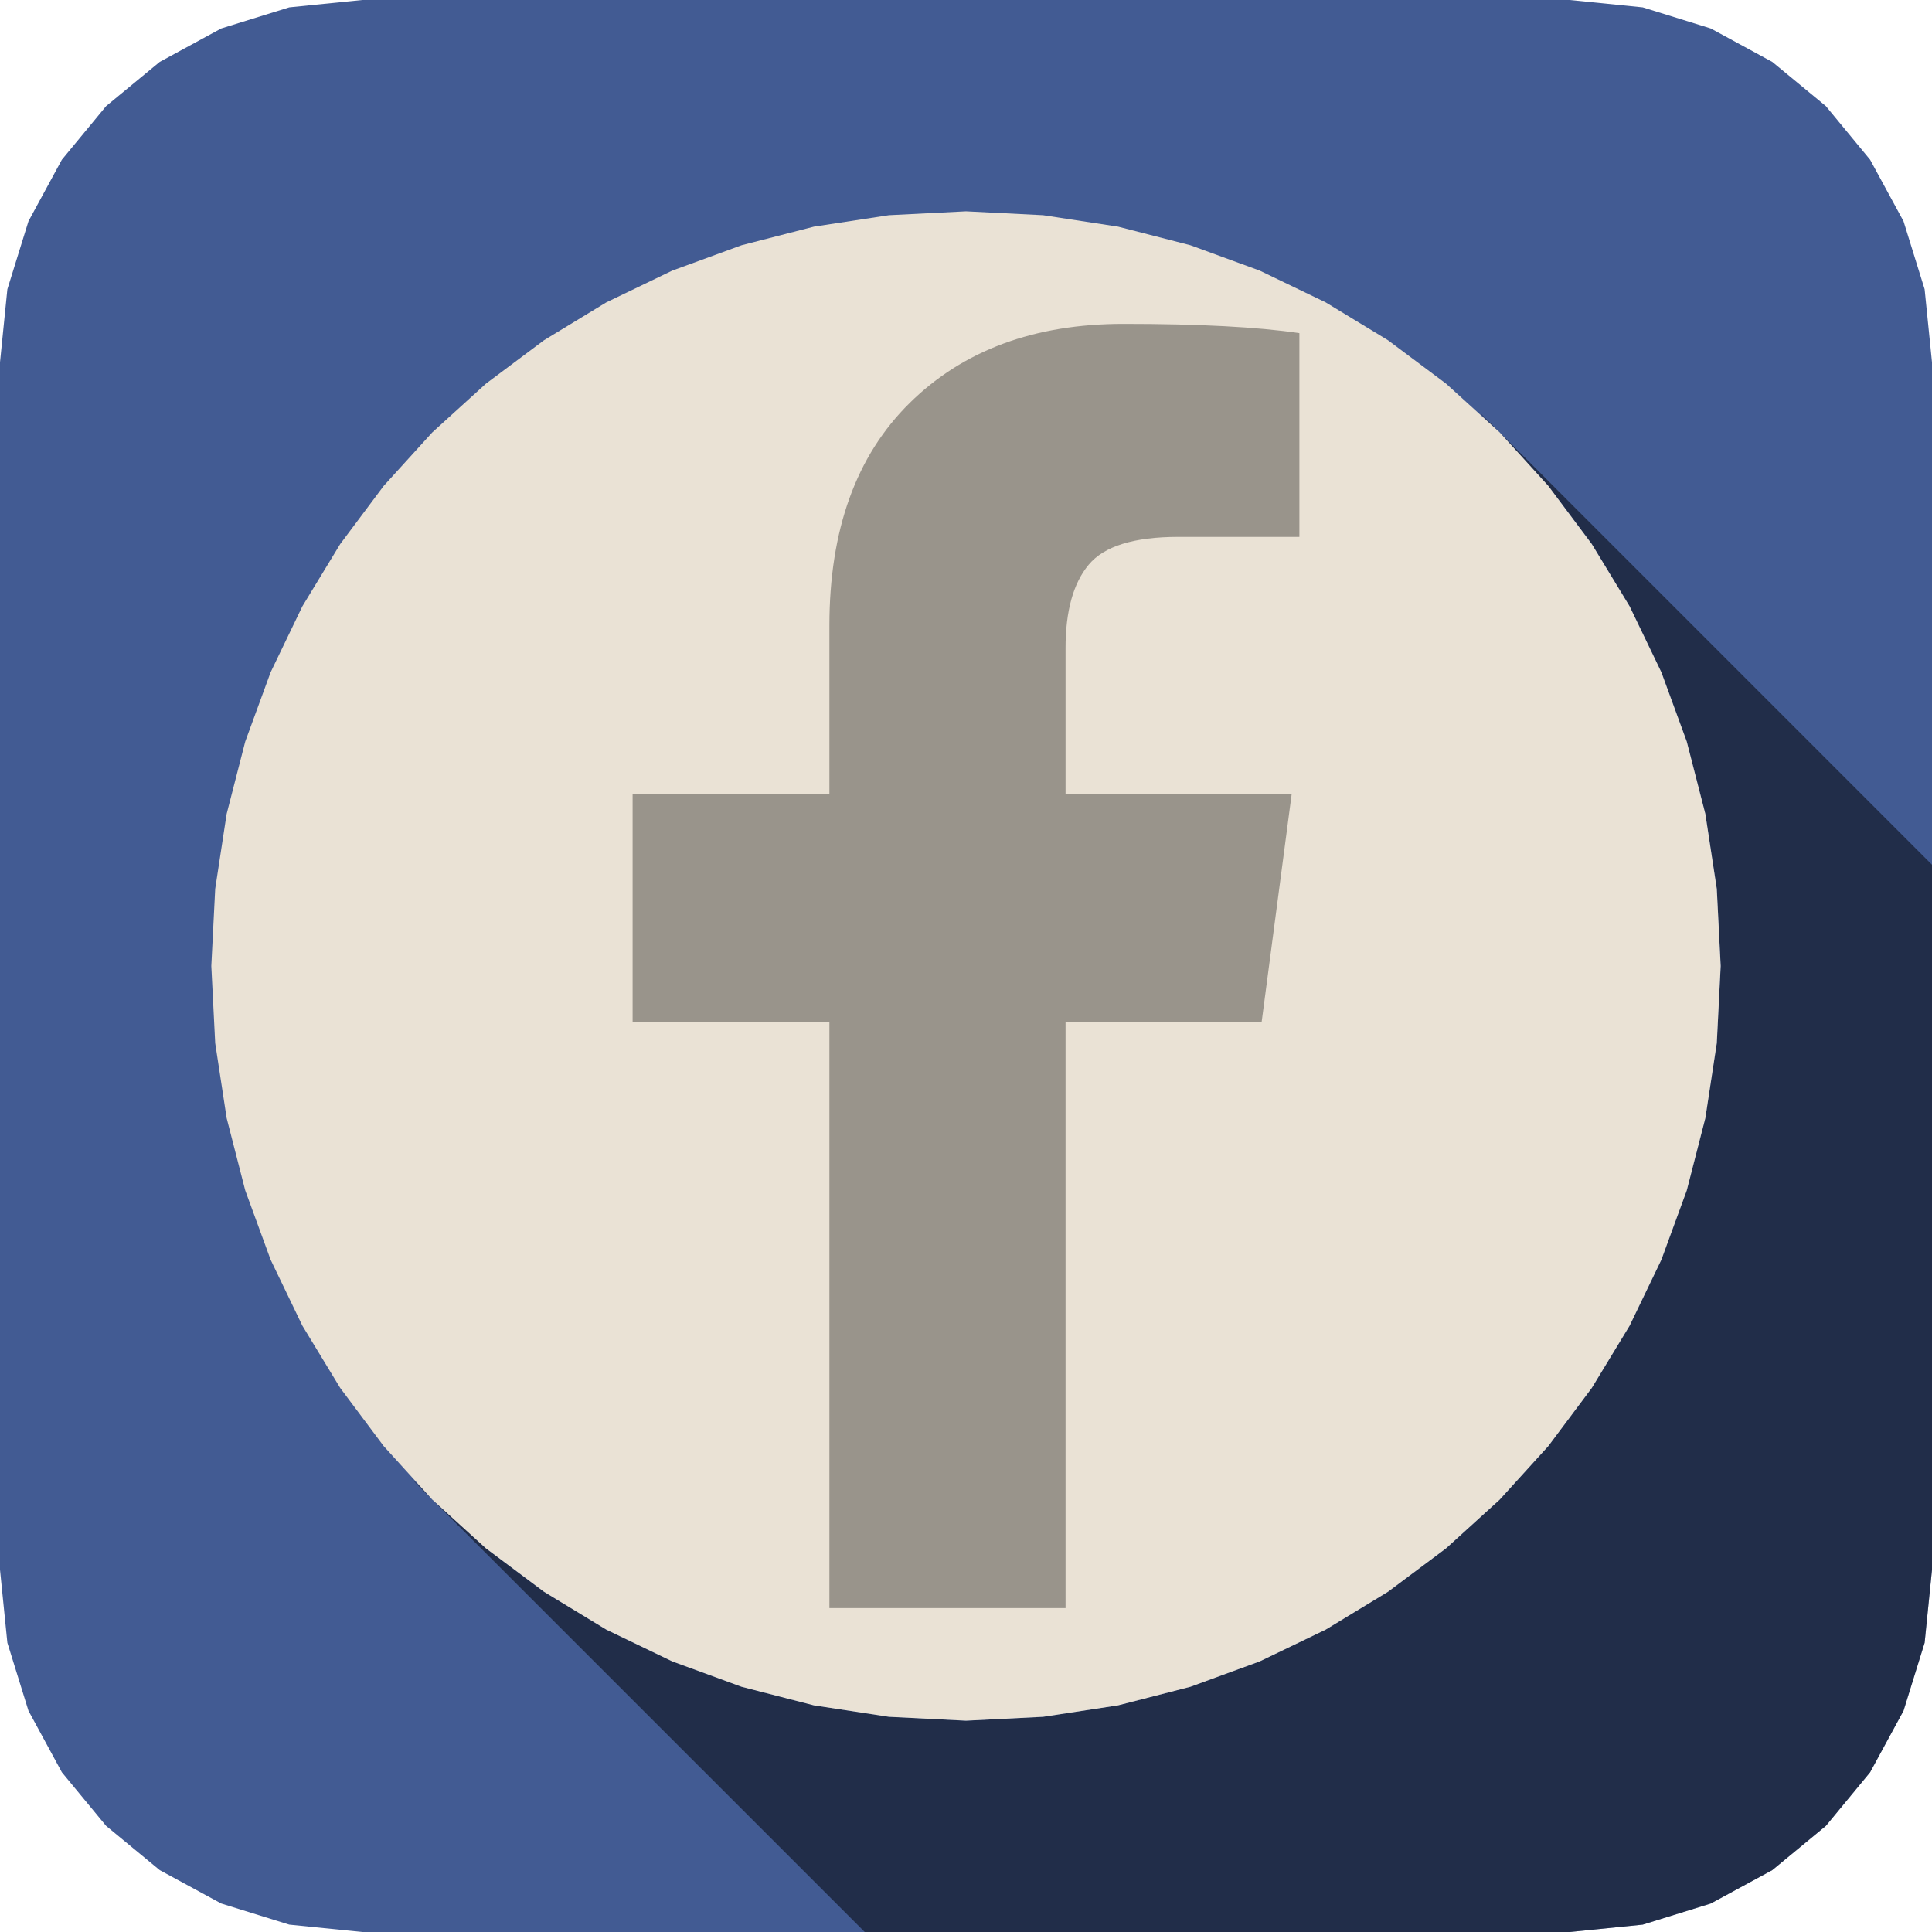
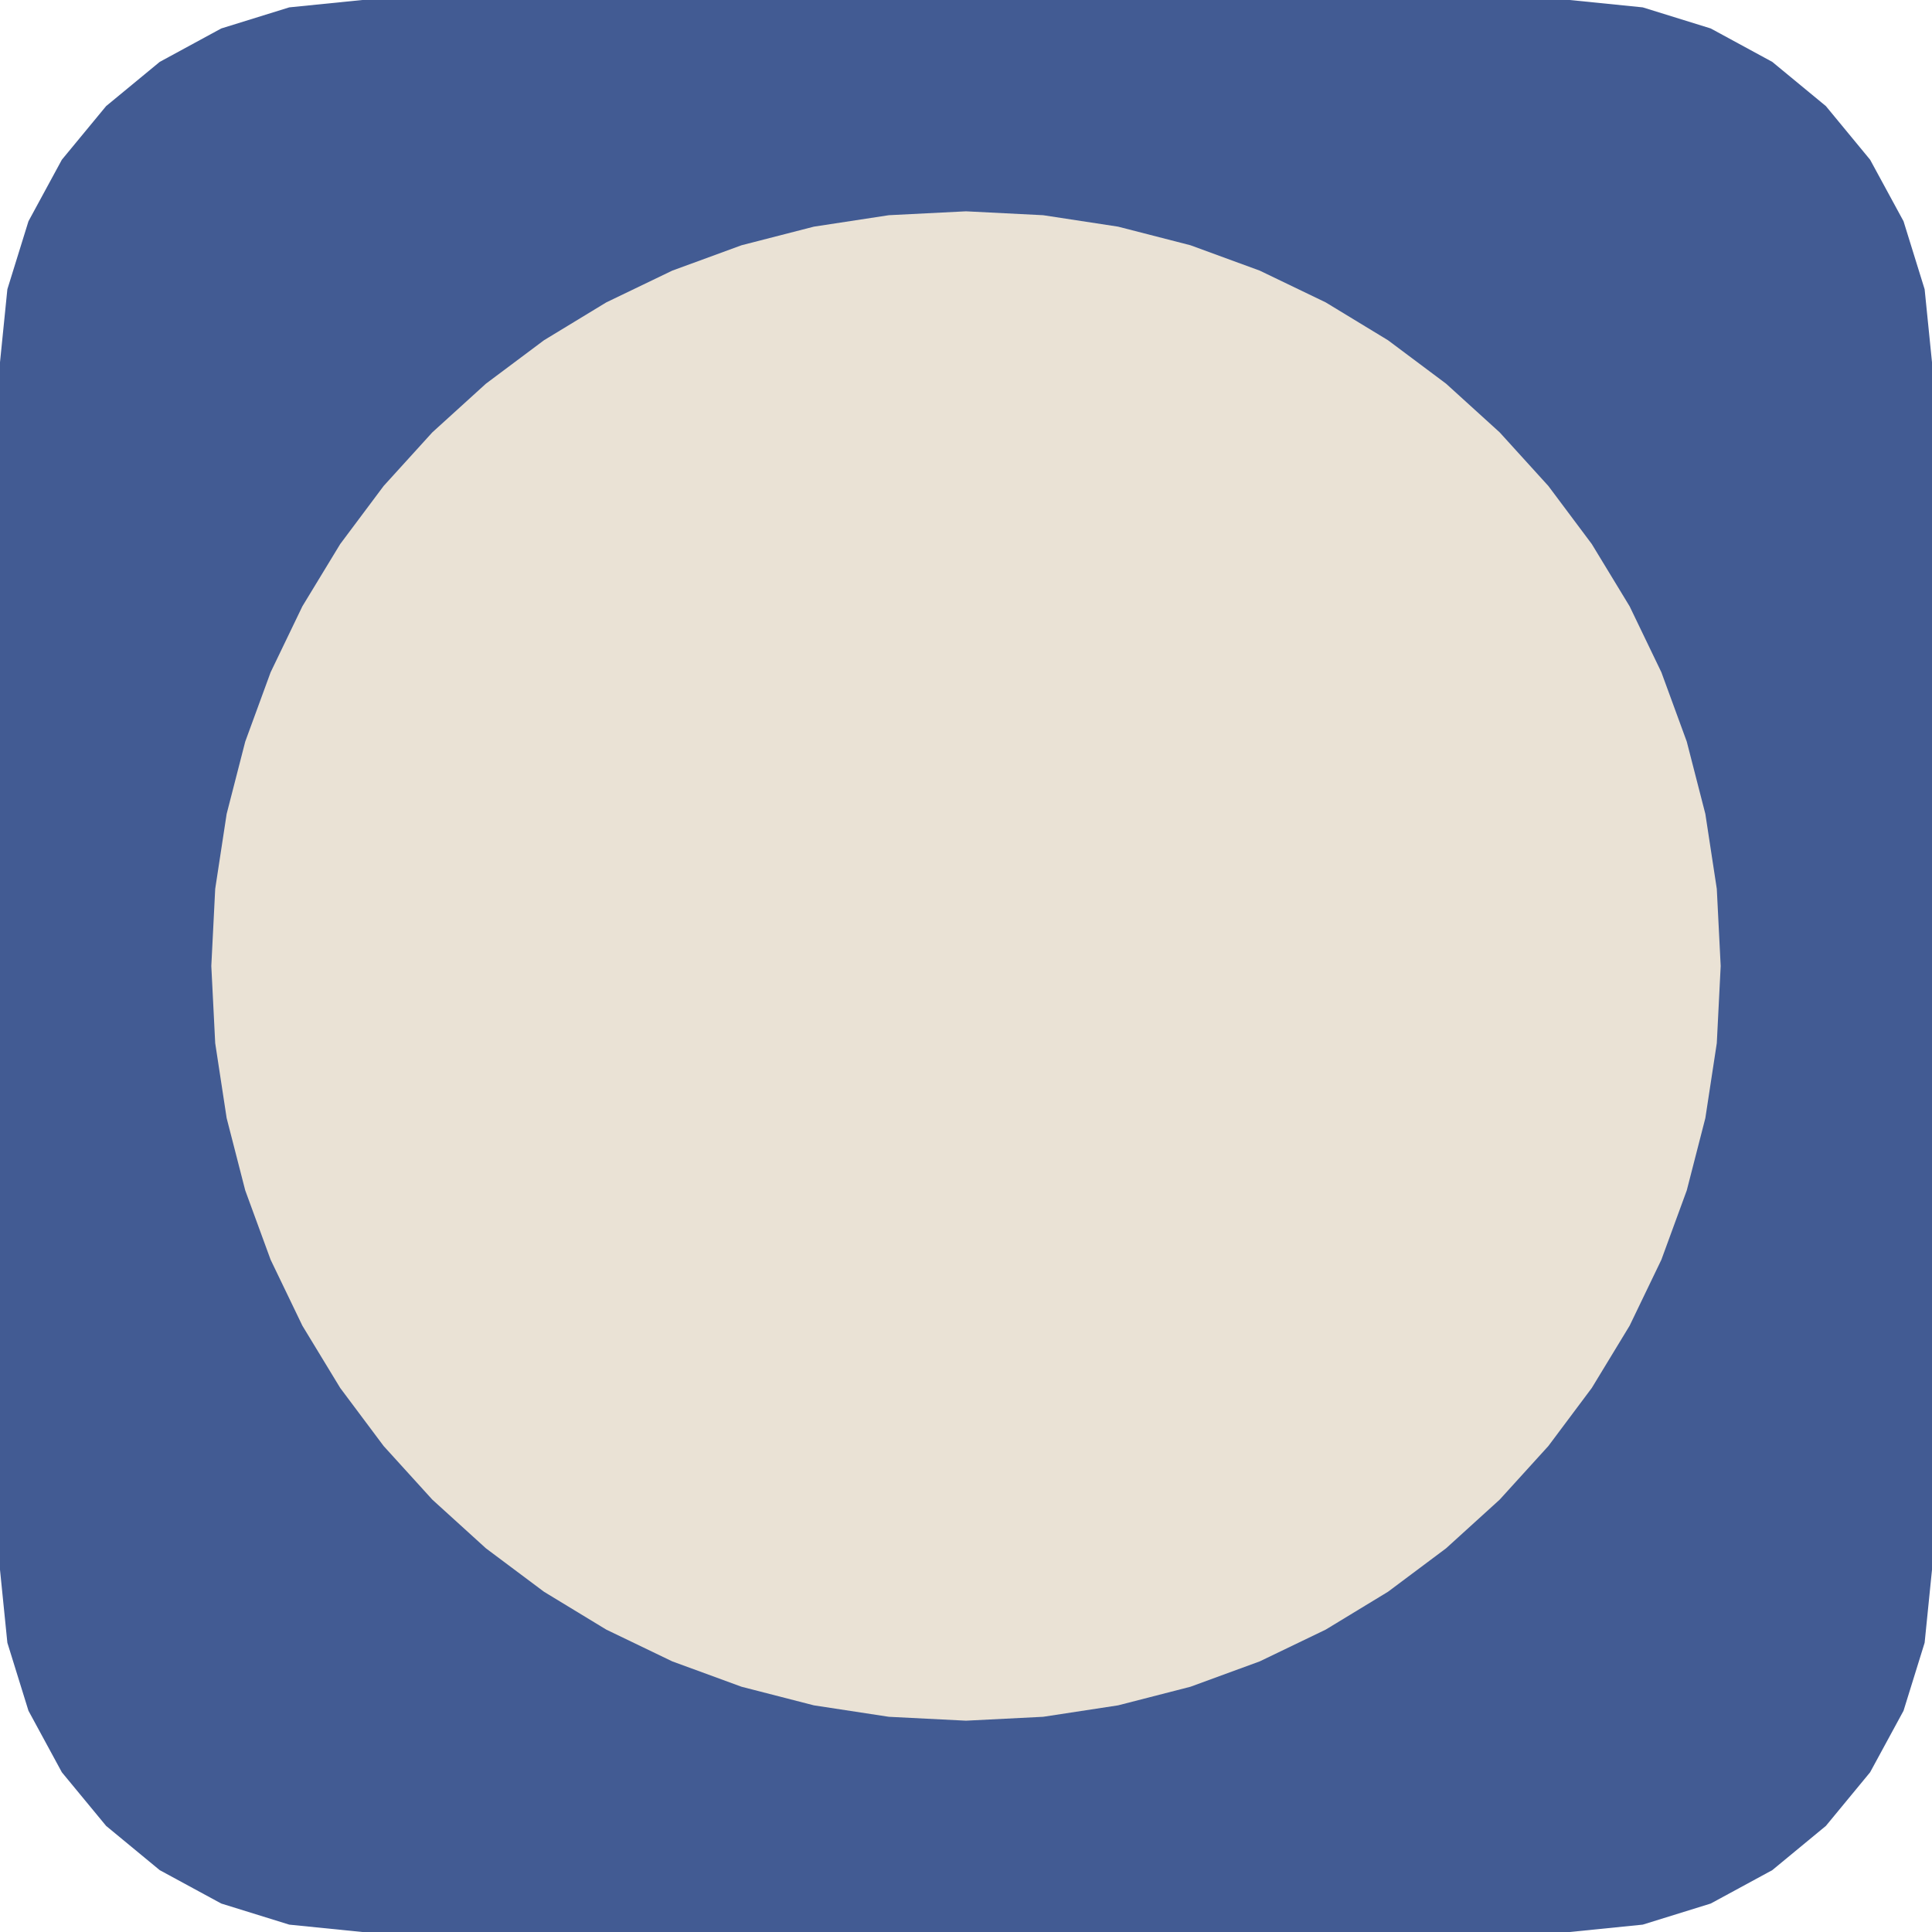
<svg xmlns="http://www.w3.org/2000/svg" width="64" height="64" viewBox="0 0 64 64" version="1.1" baseProfile="full">
  <g transform="scale(1,-1) translate(0,-64)">
    <path d="M 56.418 1.244 L 58.671 1.943 L 60.709 3.049 L 62.485 4.515 L 63.95 6.291 L 65.057 8.329 L 65.756 10.582 L 66 13 L 66 53 L 65.756 55.418 L 65.057 57.671 L 63.95 59.709 L 62.485 61.485 L 60.709 62.95 L 58.671 64.057 L 56.418 64.756 L 54 65 L 14 65 L 11.582 64.756 L 9.329 64.057 L 7.291 62.95 L 5.515 61.485 L 4.049 59.709 L 2.943 57.671 L 2.244 55.418 L 2 53 L 2 13 L 2.244 10.582 L 2.943 8.329 L 4.049 6.291 L 5.515 4.515 L 7.291 3.049 L 9.329 1.943 L 11.582 1.244 L 14 1 L 54 1 Z" transform="scale(1,1) translate(-2,-1)" fill="#425b93" opacity="1" />
-     <path d="M 35.97 70.385 L 36.307 70.015 L 36.676 69.679 Z M 41.418 20.244 L 43.671 20.943 L 45.709 22.049 L 47.485 23.515 L 48.95 25.291 L 50.057 27.329 L 50.756 29.581 L 51 32 L 51 55.355 L 36.679 69.677 L 38.291 67.902 L 39.73 65.978 L 40.983 63.916 L 42.035 61.731 L 42.876 59.434 L 43.492 57.038 L 43.871 54.556 L 44 52 L 43.871 49.444 L 43.492 46.962 L 42.876 44.566 L 42.035 42.269 L 40.983 40.084 L 39.73 38.022 L 38.291 36.098 L 36.678 34.322 L 34.902 32.709 L 32.978 31.27 L 30.916 30.017 L 28.731 28.965 L 26.434 28.124 L 24.038 27.508 L 21.556 27.129 L 19 27 L 19 27 L 16.444 27.129 L 16.444 27.129 L 13.962 27.508 L 13.961 27.508 L 11.566 28.124 L 11.566 28.124 L 9.269 28.965 L 9.269 28.965 L 7.083 30.017 L 7.083 30.017 L 5.022 31.27 L 5.022 31.27 L 3.098 32.709 L 3.096 32.71 L 1.322 34.322 L 0.986 34.692 L 0.615 35.029 L 15.645 20 L 39 20 Z" transform="scale(1,1) translate(13,-20)" fill="#000000" opacity="0.5" />
    <path d="M 28.556 1.129 L 31.038 1.508 L 33.434 2.124 L 35.731 2.965 L 37.916 4.017 L 39.978 5.27 L 41.902 6.709 L 43.678 8.322 L 45.291 10.098 L 46.73 12.022 L 47.983 14.084 L 49.035 16.269 L 49.876 18.566 L 50.492 20.962 L 50.871 23.444 L 51 26 L 50.871 28.556 L 50.492 31.038 L 49.876 33.434 L 49.035 35.731 L 47.983 37.916 L 46.73 39.978 L 45.291 41.902 L 43.678 43.678 L 41.902 45.291 L 39.978 46.73 L 37.916 47.983 L 35.731 49.035 L 33.434 49.876 L 31.038 50.492 L 28.556 50.871 L 26 51 L 23.444 50.871 L 20.962 50.492 L 18.566 49.876 L 16.269 49.035 L 14.084 47.983 L 12.022 46.73 L 10.098 45.291 L 8.322 43.678 L 6.709 41.902 L 5.27 39.978 L 4.017 37.916 L 2.965 35.731 L 2.124 33.434 L 1.508 31.038 L 1.129 28.556 L 1 26 L 1.129 23.444 L 1.508 20.962 L 2.124 18.566 L 2.965 16.269 L 4.017 14.084 L 5.27 12.022 L 6.709 10.098 L 8.322 8.322 L 10.098 6.709 L 12.022 5.27 L 14.084 4.017 L 16.269 2.965 L 18.566 2.124 L 20.962 1.508 L 23.444 1.129 L 26 1 Z" transform="scale(1,1) translate(6,6)" fill="#eae2d5" opacity="1" />
-     <path d="M 24.044 43.964 L 24.044 37.215 L 20.031 37.215 Q 17.832 37.215 17.065 36.294 Q 16.298 35.374 16.298 33.533 L 16.298 28.701 L 23.789 28.701 L 22.792 21.134 L 16.298 21.134 L 16.298 1.729 L 8.475 1.729 L 8.475 21.134 L 1.956 21.134 L 1.956 28.701 L 8.475 28.701 L 8.475 34.274 Q 8.475 39.03 11.134 41.65 Q 13.793 44.271 18.215 44.271 Q 21.974 44.271 24.044 43.964 Z" transform="scale(1,1) translate(19,9)" opacity="0.346" />
  </g>
</svg>